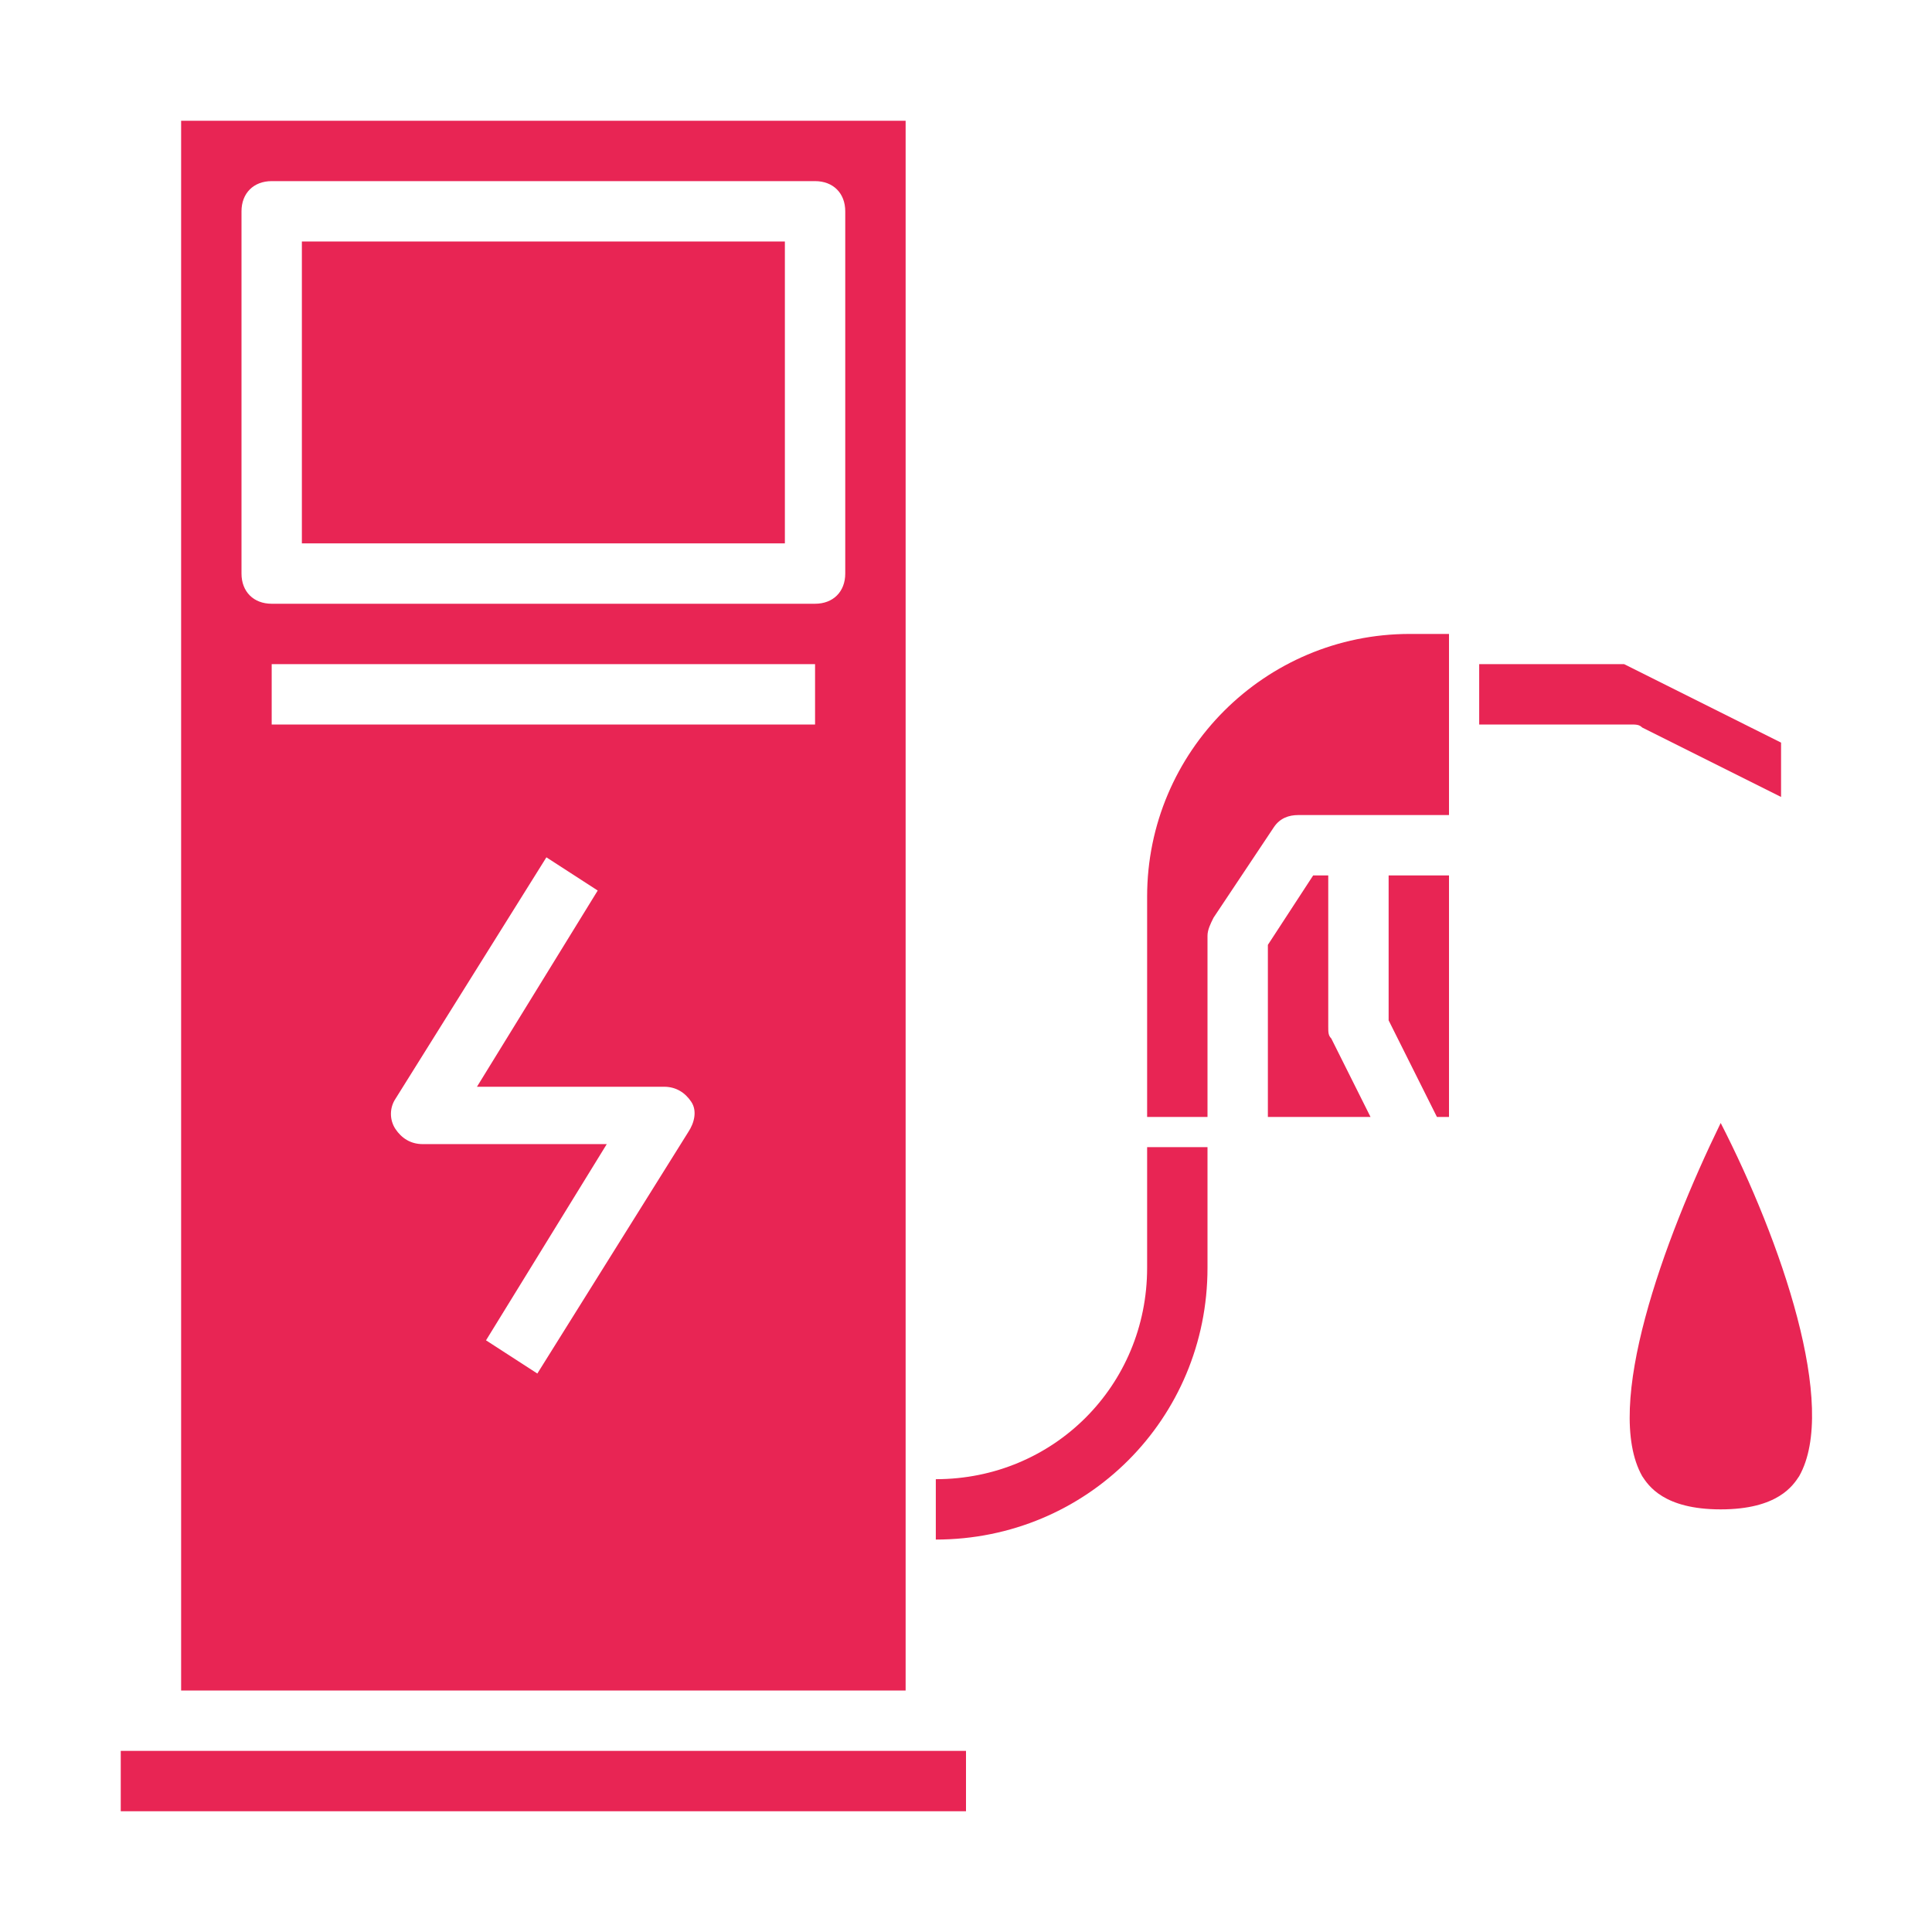
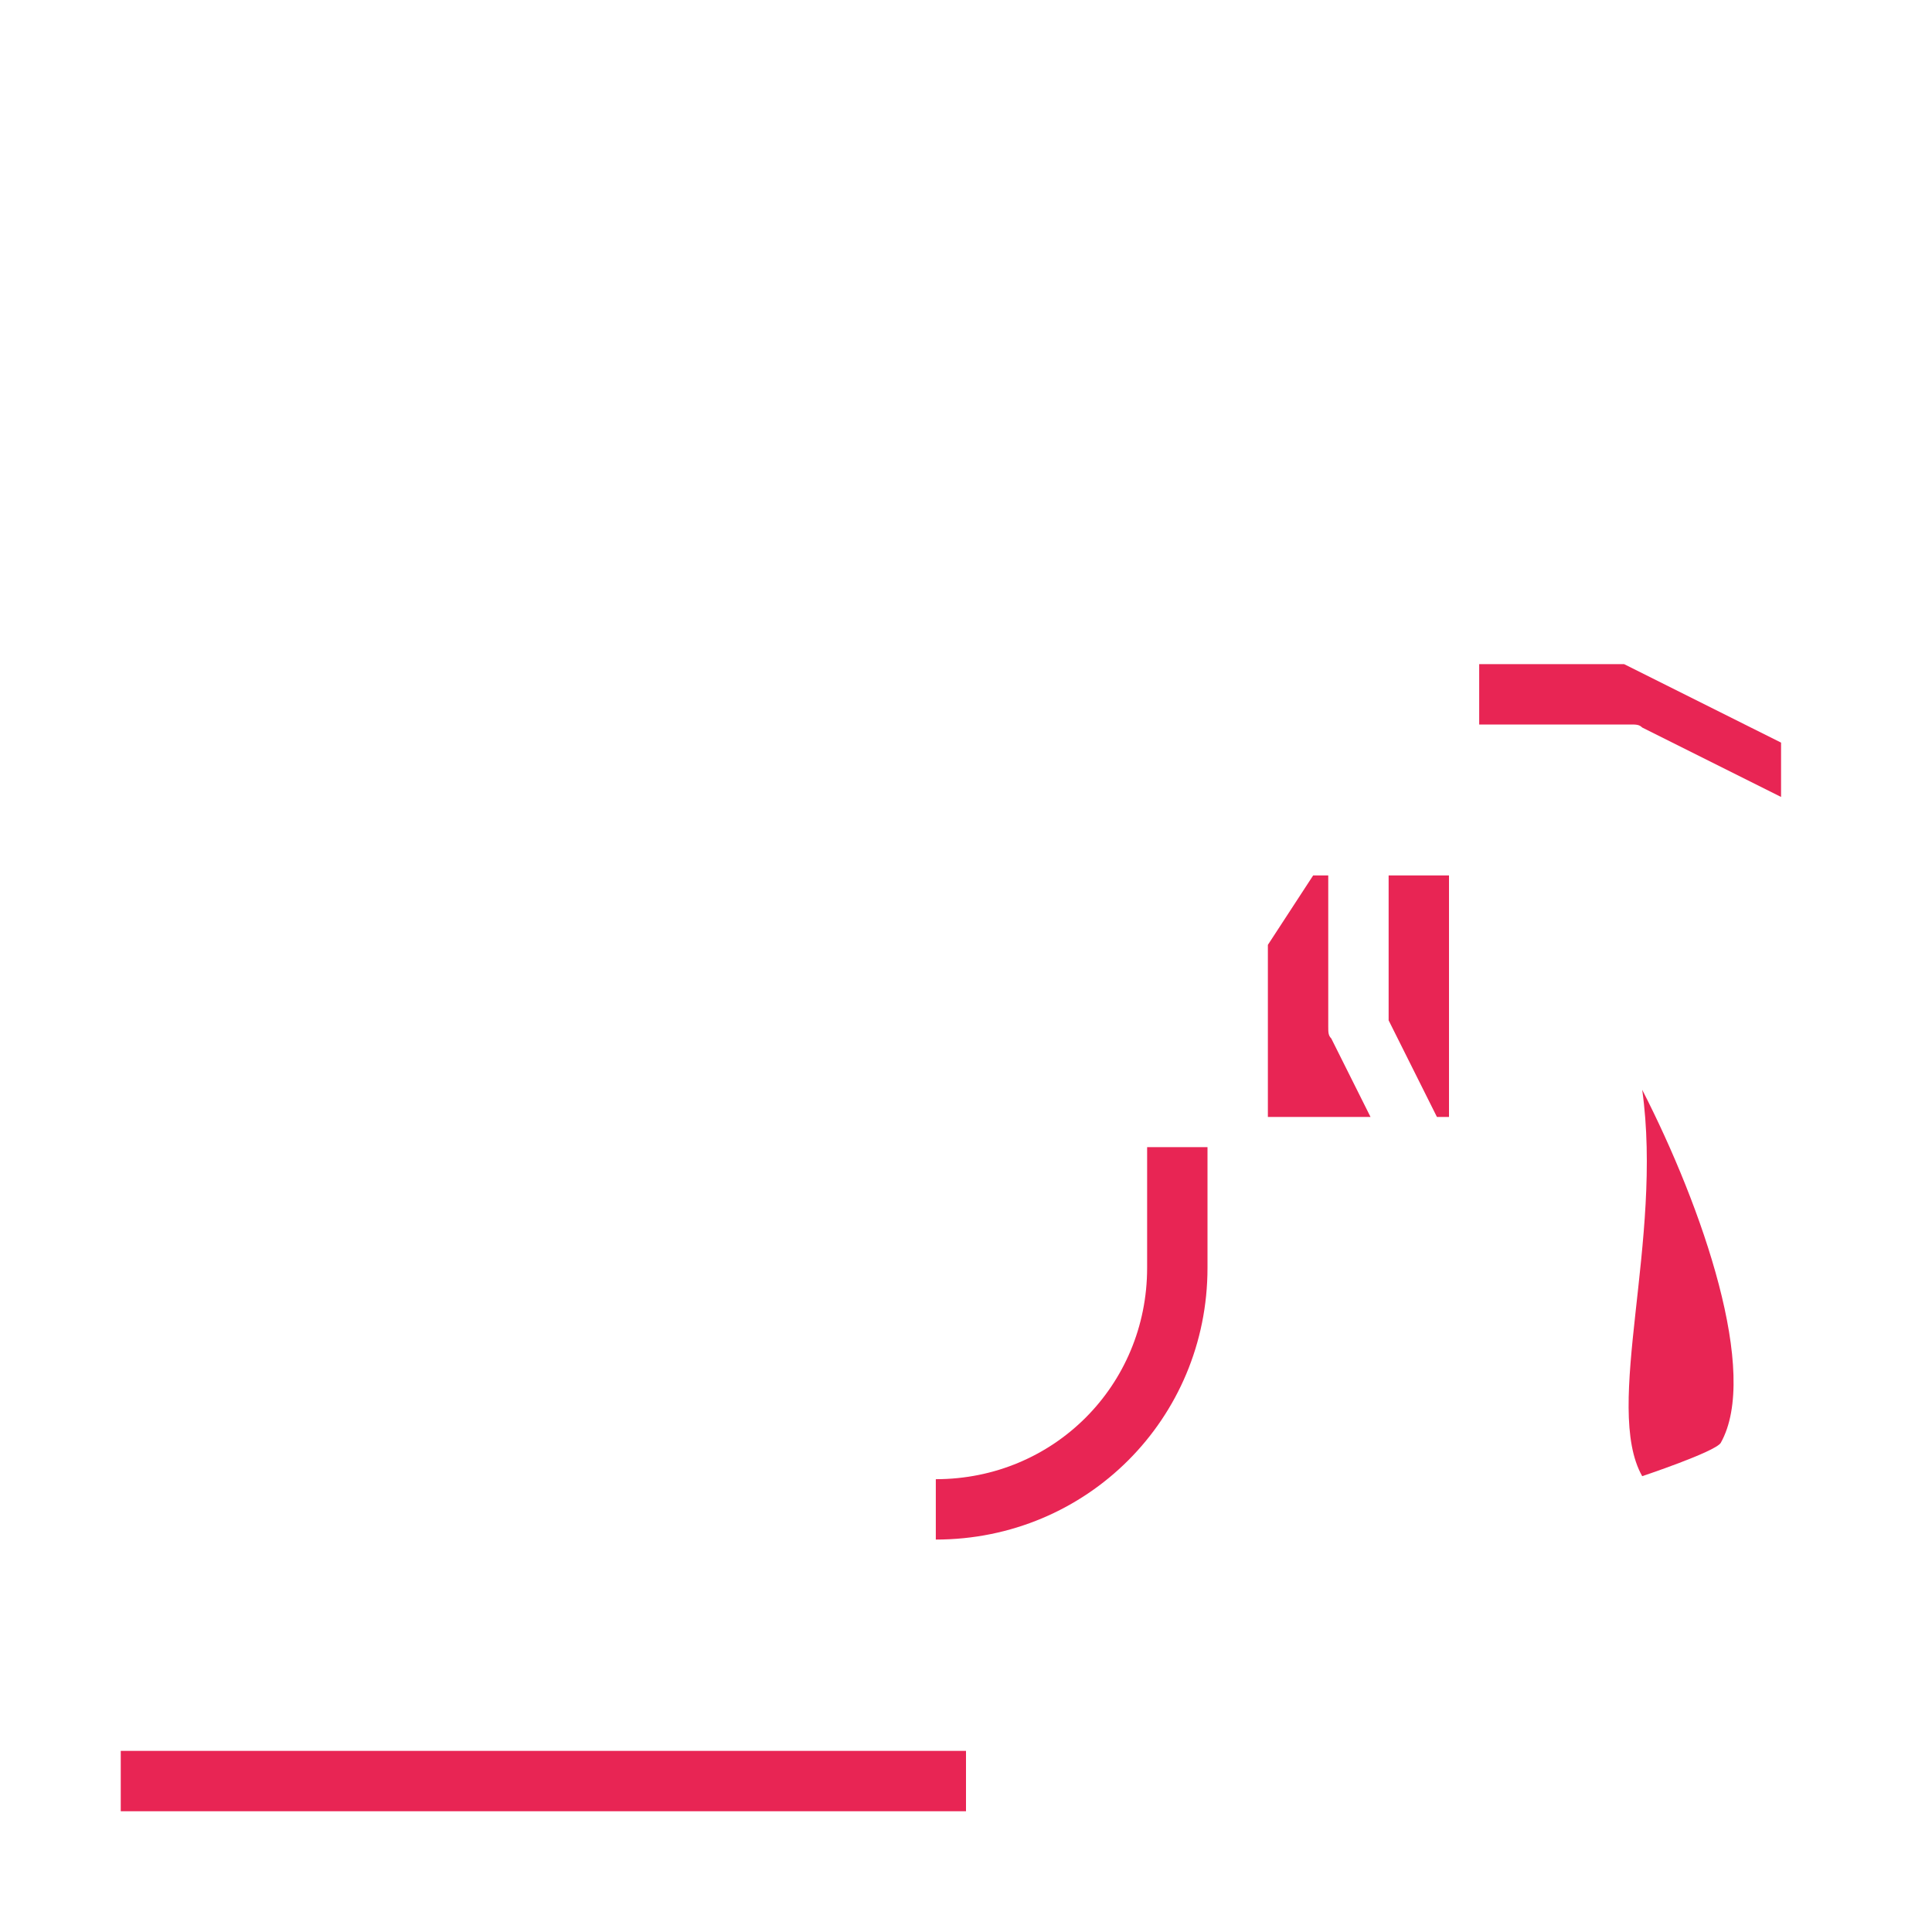
<svg xmlns="http://www.w3.org/2000/svg" height="300px" width="300px" fill="#e82554" version="1.1" x="0px" y="0px" viewBox="0 0 64 64" style="enable-background:new 0 0 64 64;" xml:space="preserve">
  <path d="M49,22v2h5c0.2,0,0.3,0,0.4,0.1l4.6,2.3v-1.8L53.8,22H49z" />
-   <path d="M48,25v-4h-1.3c-4.8,0-8.7,3.9-8.7,8.7V37h2v-6c0-0.2,0.1-0.4,0.2-0.6l2-3c0.2-0.3,0.5-0.4,0.8-0.4h5V25z" />
  <polygon points="47.6,37 48,37 48,29 46,29 46,33.8 " />
  <path d="M43.5,29L42,31.3V37h3.4l-1.3-2.6C44,34.3,44,34.2,44,34v-5H43.5z" />
  <path d="M31,51v-2c3.9,0,7-3.1,7-7v-4h2v4C40,47,36,51,31,51z" />
-   <path d="M54.4,48.9c0.2,0.3,0.7,1.1,2.6,1.1s2.4-0.8,2.6-1.1c1.3-2.3-0.6-7.8-2.6-11.7C55.1,41.1,53.1,46.6,54.4,48.9z" />
+   <path d="M54.4,48.9s2.4-0.8,2.6-1.1c1.3-2.3-0.6-7.8-2.6-11.7C55.1,41.1,53.1,46.6,54.4,48.9z" />
  <polygon points="4,58 4,60 32,60 32,58 31,58 5,58 " />
-   <rect x="10" y="8" width="16" height="10" />
-   <path d="M6,4v52h24V4H6z M22.8,37.5l-5,8l-1.7-1.1l4-6.5H14c-0.4,0-0.7-0.2-0.9-0.5c-0.2-0.3-0.2-0.7,0-1l5-8l1.7,1.1l-4,6.5H22  c0.4,0,0.7,0.2,0.9,0.5C23.1,36.8,23,37.2,22.8,37.5z M27,24H9v-2h18V24z M28,19c0,0.6-0.4,1-1,1H9c-0.6,0-1-0.4-1-1V7  c0-0.6,0.4-1,1-1h18c0.6,0,1,0.4,1,1V19z" />
</svg>